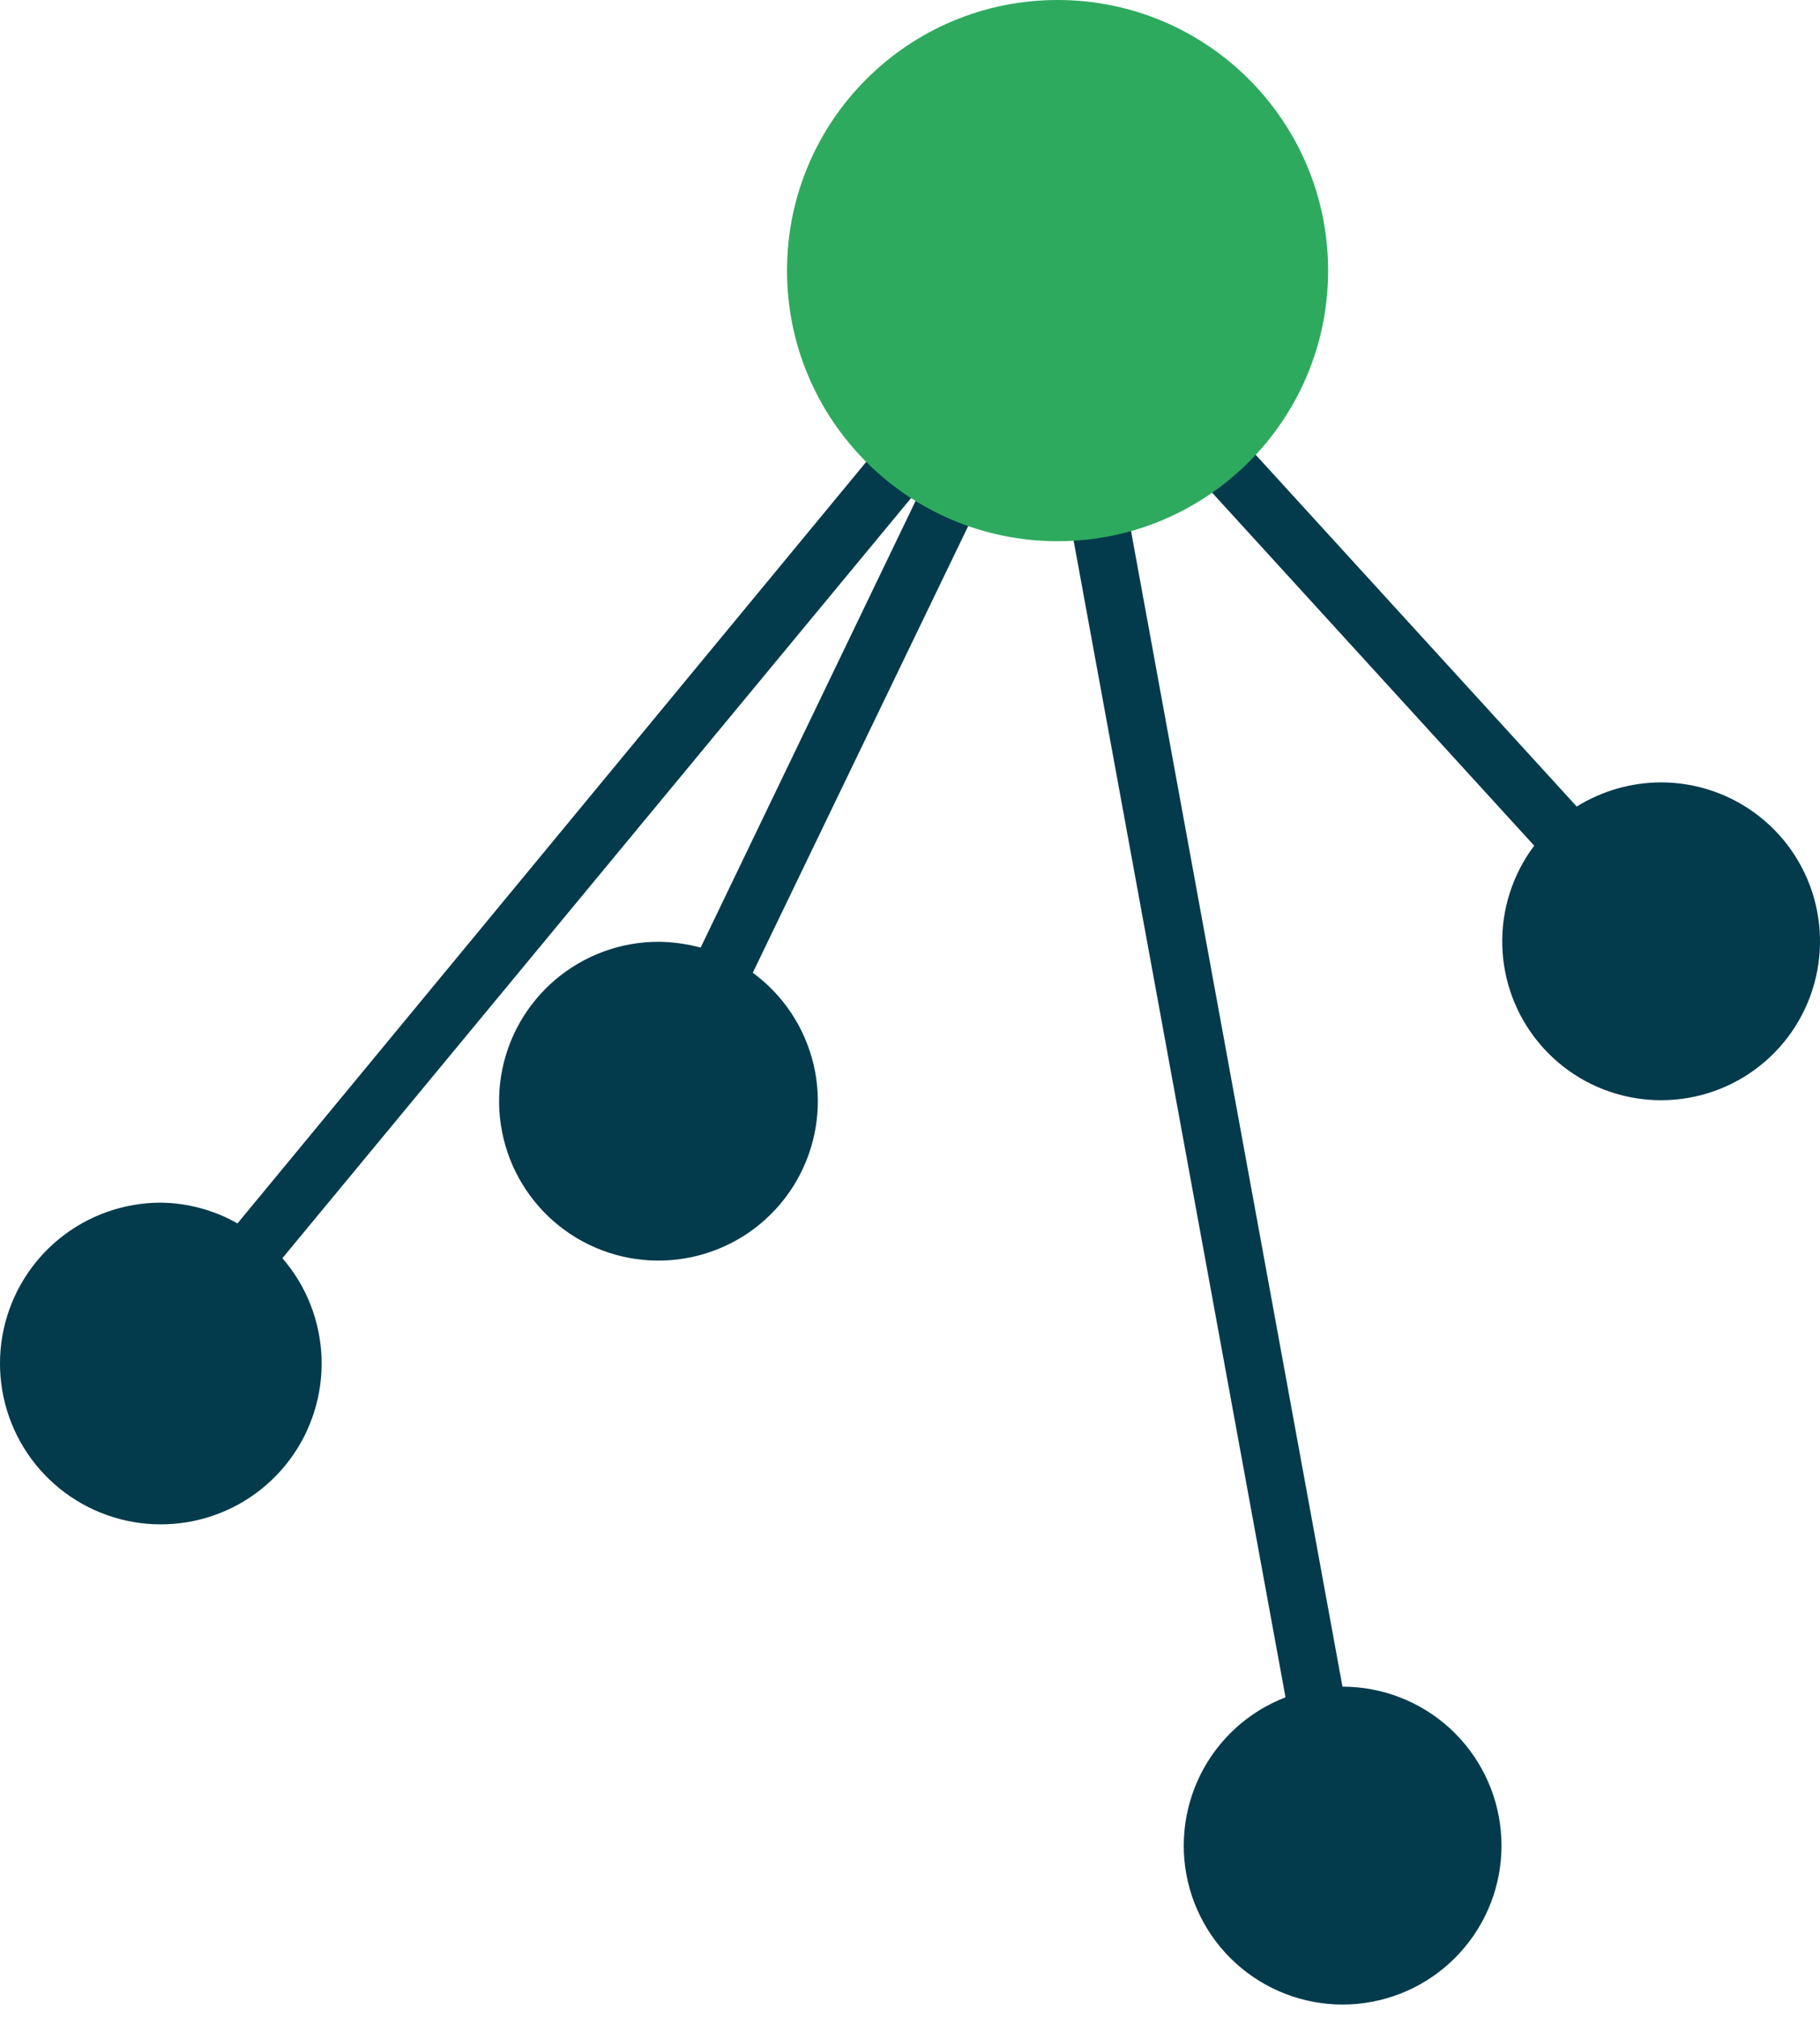
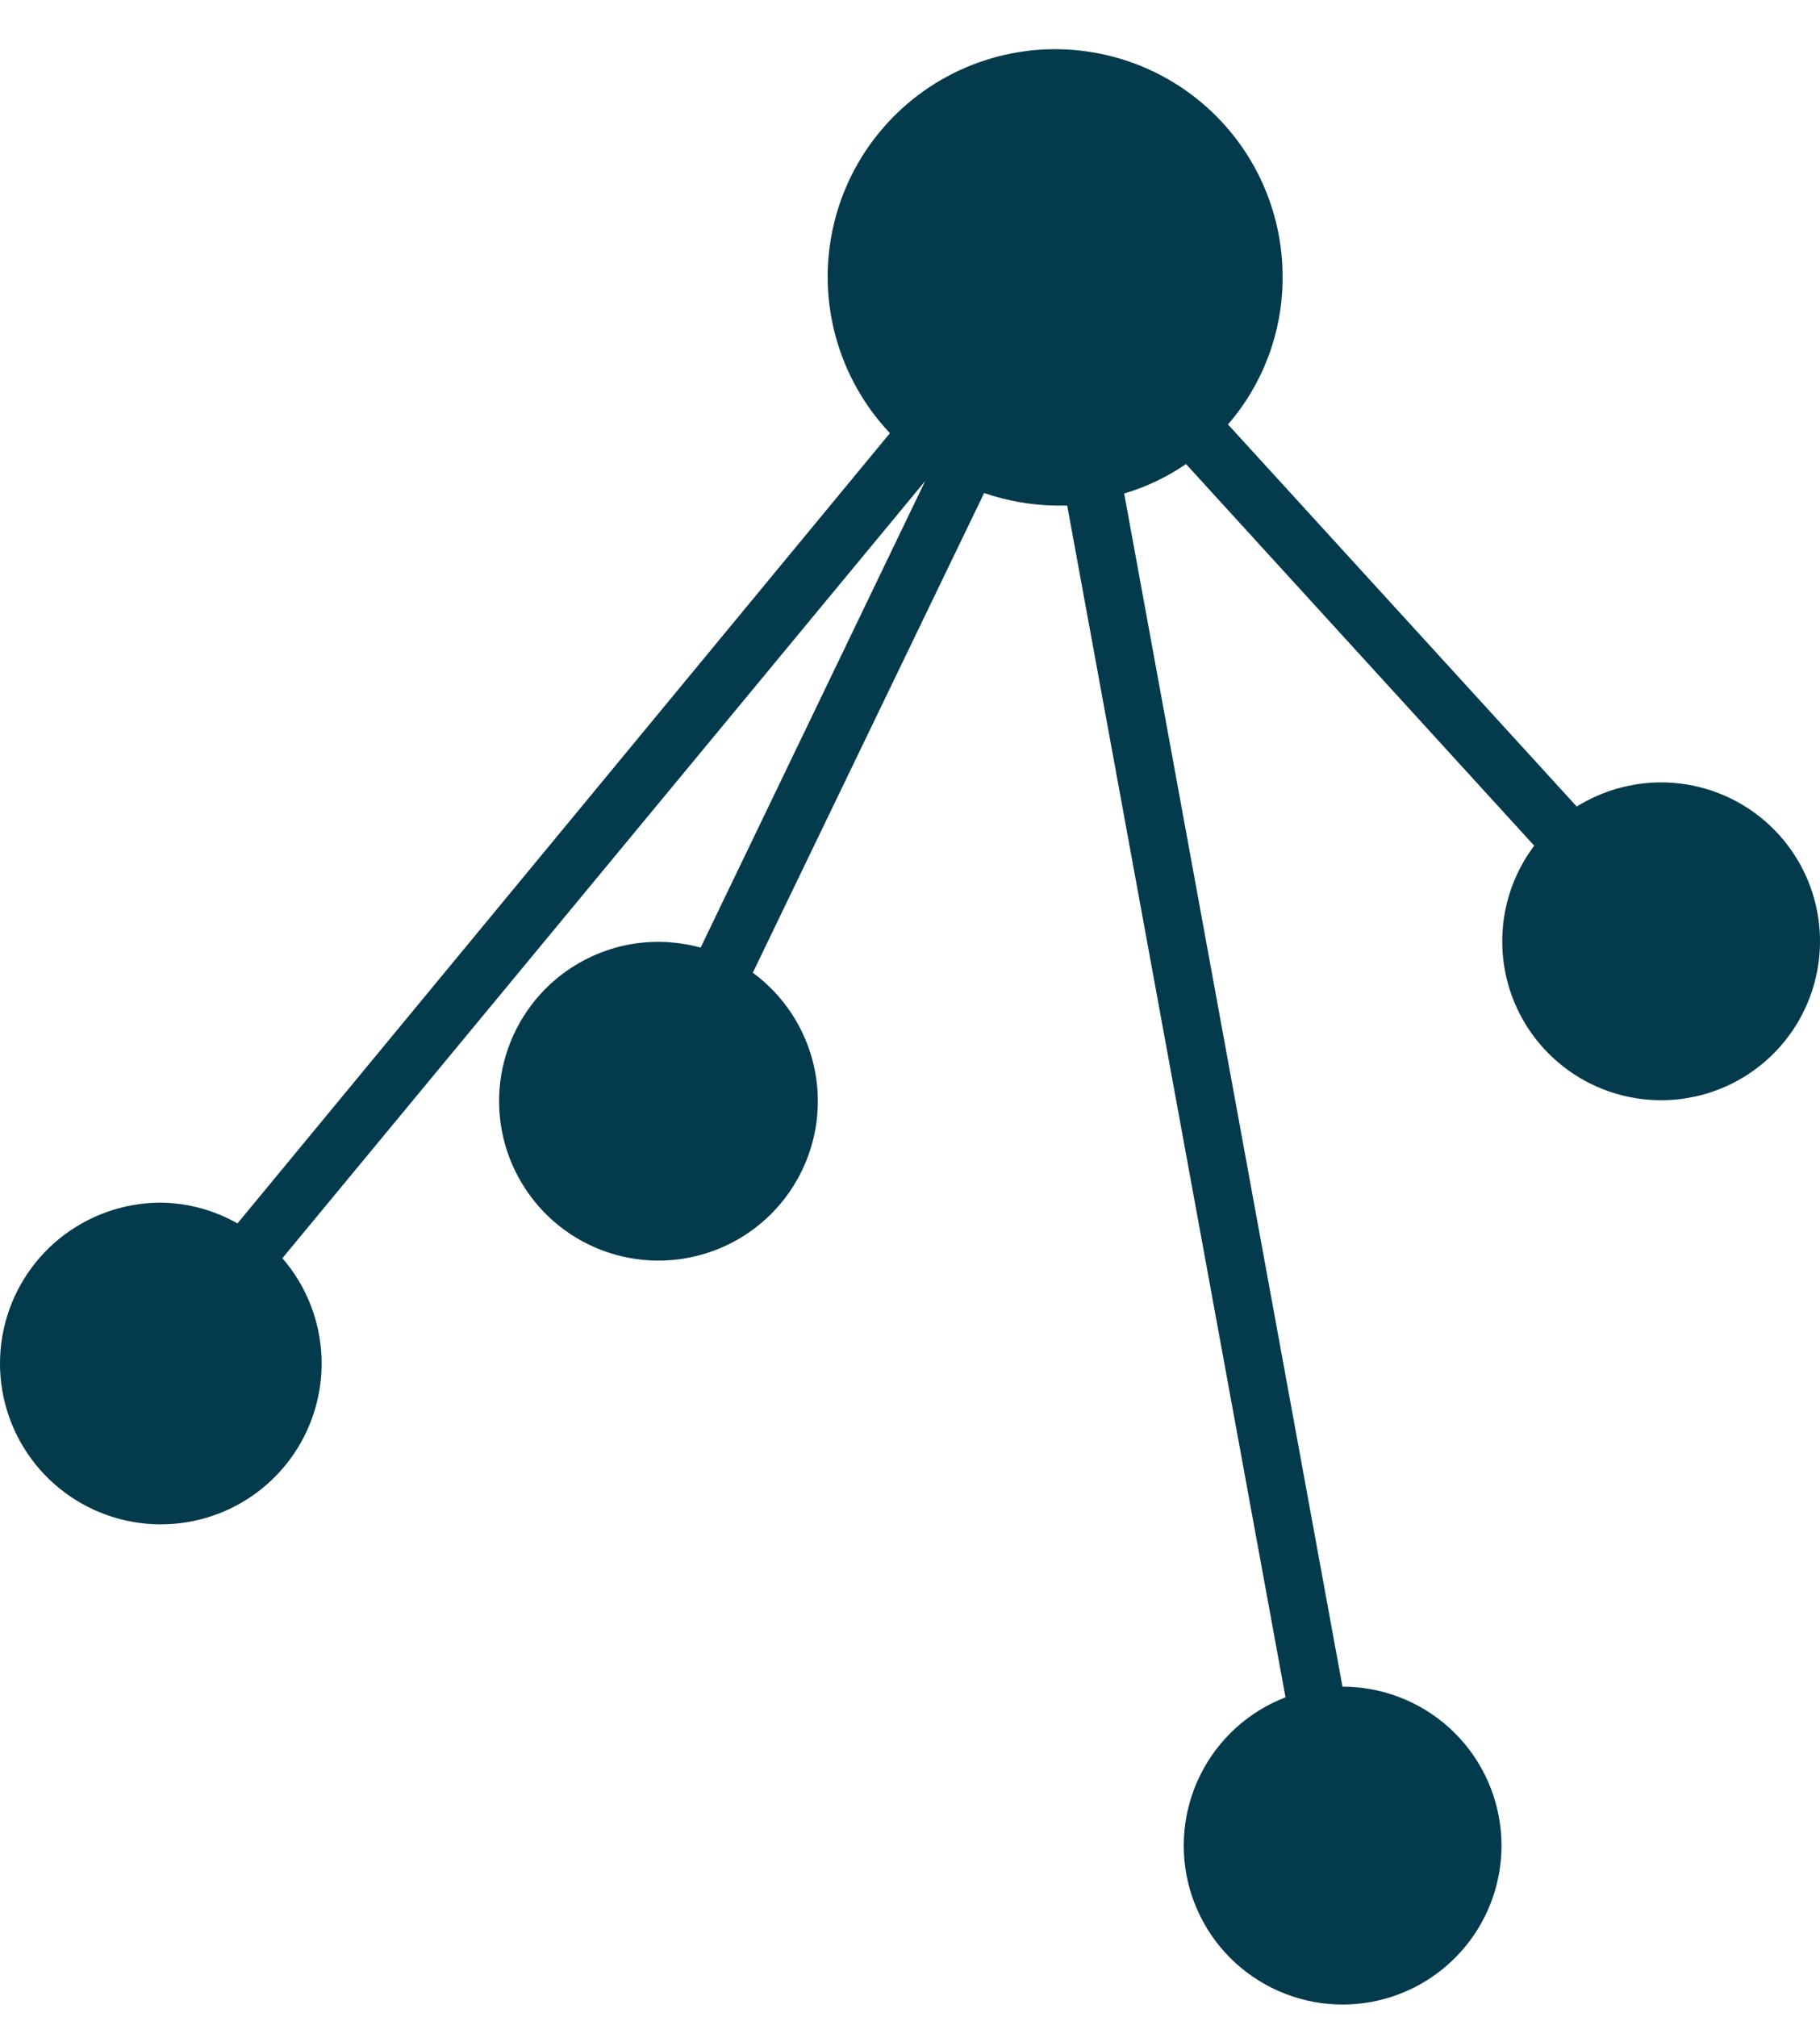
<svg xmlns="http://www.w3.org/2000/svg" width="37" height="41" viewBox="0 0 37 41" fill="none">
  <g clip-path="url(#clip0_14_5888)">
    <path d="M24.965 8.627C25.673 7.808 26.067 6.764 26.075 5.681C26.084 4.924 25.907 4.176 25.56 3.503C25.212 2.83 24.704 2.252 24.081 1.821C23.458 1.39 22.739 1.119 21.986 1.031C21.234 0.943 20.472 1.042 19.766 1.318C19.061 1.594 18.434 2.039 17.941 2.614C17.447 3.189 17.103 3.876 16.938 4.615C16.772 5.355 16.791 6.123 16.993 6.854C17.194 7.584 17.572 8.254 18.092 8.804L4.828 24.866C4.352 24.595 3.815 24.45 3.267 24.444C2.521 24.445 1.797 24.701 1.216 25.169C0.635 25.638 0.233 26.291 0.074 27.02C-0.084 27.75 0.012 28.511 0.346 29.178C0.681 29.846 1.233 30.378 1.912 30.688C2.591 30.998 3.355 31.066 4.079 30.881C4.802 30.697 5.44 30.27 5.887 29.673C6.334 29.076 6.563 28.343 6.537 27.598C6.51 26.852 6.23 26.137 5.741 25.573L18.809 9.776L14.244 19.26C13.968 19.186 13.684 19.146 13.399 19.142C12.628 19.139 11.881 19.412 11.292 19.91C10.704 20.409 10.312 21.101 10.188 21.862C10.065 22.623 10.216 23.404 10.617 24.063C11.017 24.723 11.639 25.218 12.371 25.459C13.104 25.701 13.899 25.673 14.613 25.381C15.326 25.09 15.913 24.553 16.266 23.867C16.62 23.181 16.717 22.392 16.541 21.641C16.364 20.89 15.926 20.227 15.304 19.771L20.007 10.021C20.475 10.182 20.965 10.268 21.46 10.276H21.696L26.134 34.498C25.382 34.788 24.766 35.348 24.406 36.068C24.046 36.789 23.968 37.618 24.187 38.393C24.407 39.168 24.908 39.833 25.592 40.257C26.277 40.682 27.095 40.836 27.887 40.688C28.679 40.54 29.387 40.102 29.872 39.459C30.358 38.817 30.586 38.016 30.511 37.214C30.437 36.412 30.065 35.666 29.47 35.124C28.874 34.582 28.098 34.281 27.292 34.282L22.854 10.031C23.302 9.898 23.726 9.696 24.111 9.432L31.19 17.189C30.752 17.77 30.523 18.483 30.541 19.211C30.558 19.939 30.821 20.64 31.287 21.199C31.753 21.759 32.395 22.145 33.108 22.294C33.821 22.443 34.563 22.347 35.214 22.022C35.866 21.696 36.388 21.16 36.696 20.5C37.005 19.84 37.081 19.095 36.913 18.387C36.745 17.678 36.342 17.047 35.77 16.596C35.198 16.145 34.491 15.901 33.762 15.902C33.158 15.905 32.567 16.075 32.054 16.393L24.965 8.627Z" fill="#033B4C" />
-     <path d="M21.5 11C24.538 11 27 8.538 27 5.5C27 2.462 24.538 0 21.5 0C18.462 0 16 2.462 16 5.5C16 8.538 18.462 11 21.5 11Z" fill="#2DAA5E" />
  </g>
  <defs>
    <clipPath id="clip0_14_5888">
      <rect width="37" height="41" fill="white" />
    </clipPath>
  </defs>
</svg>